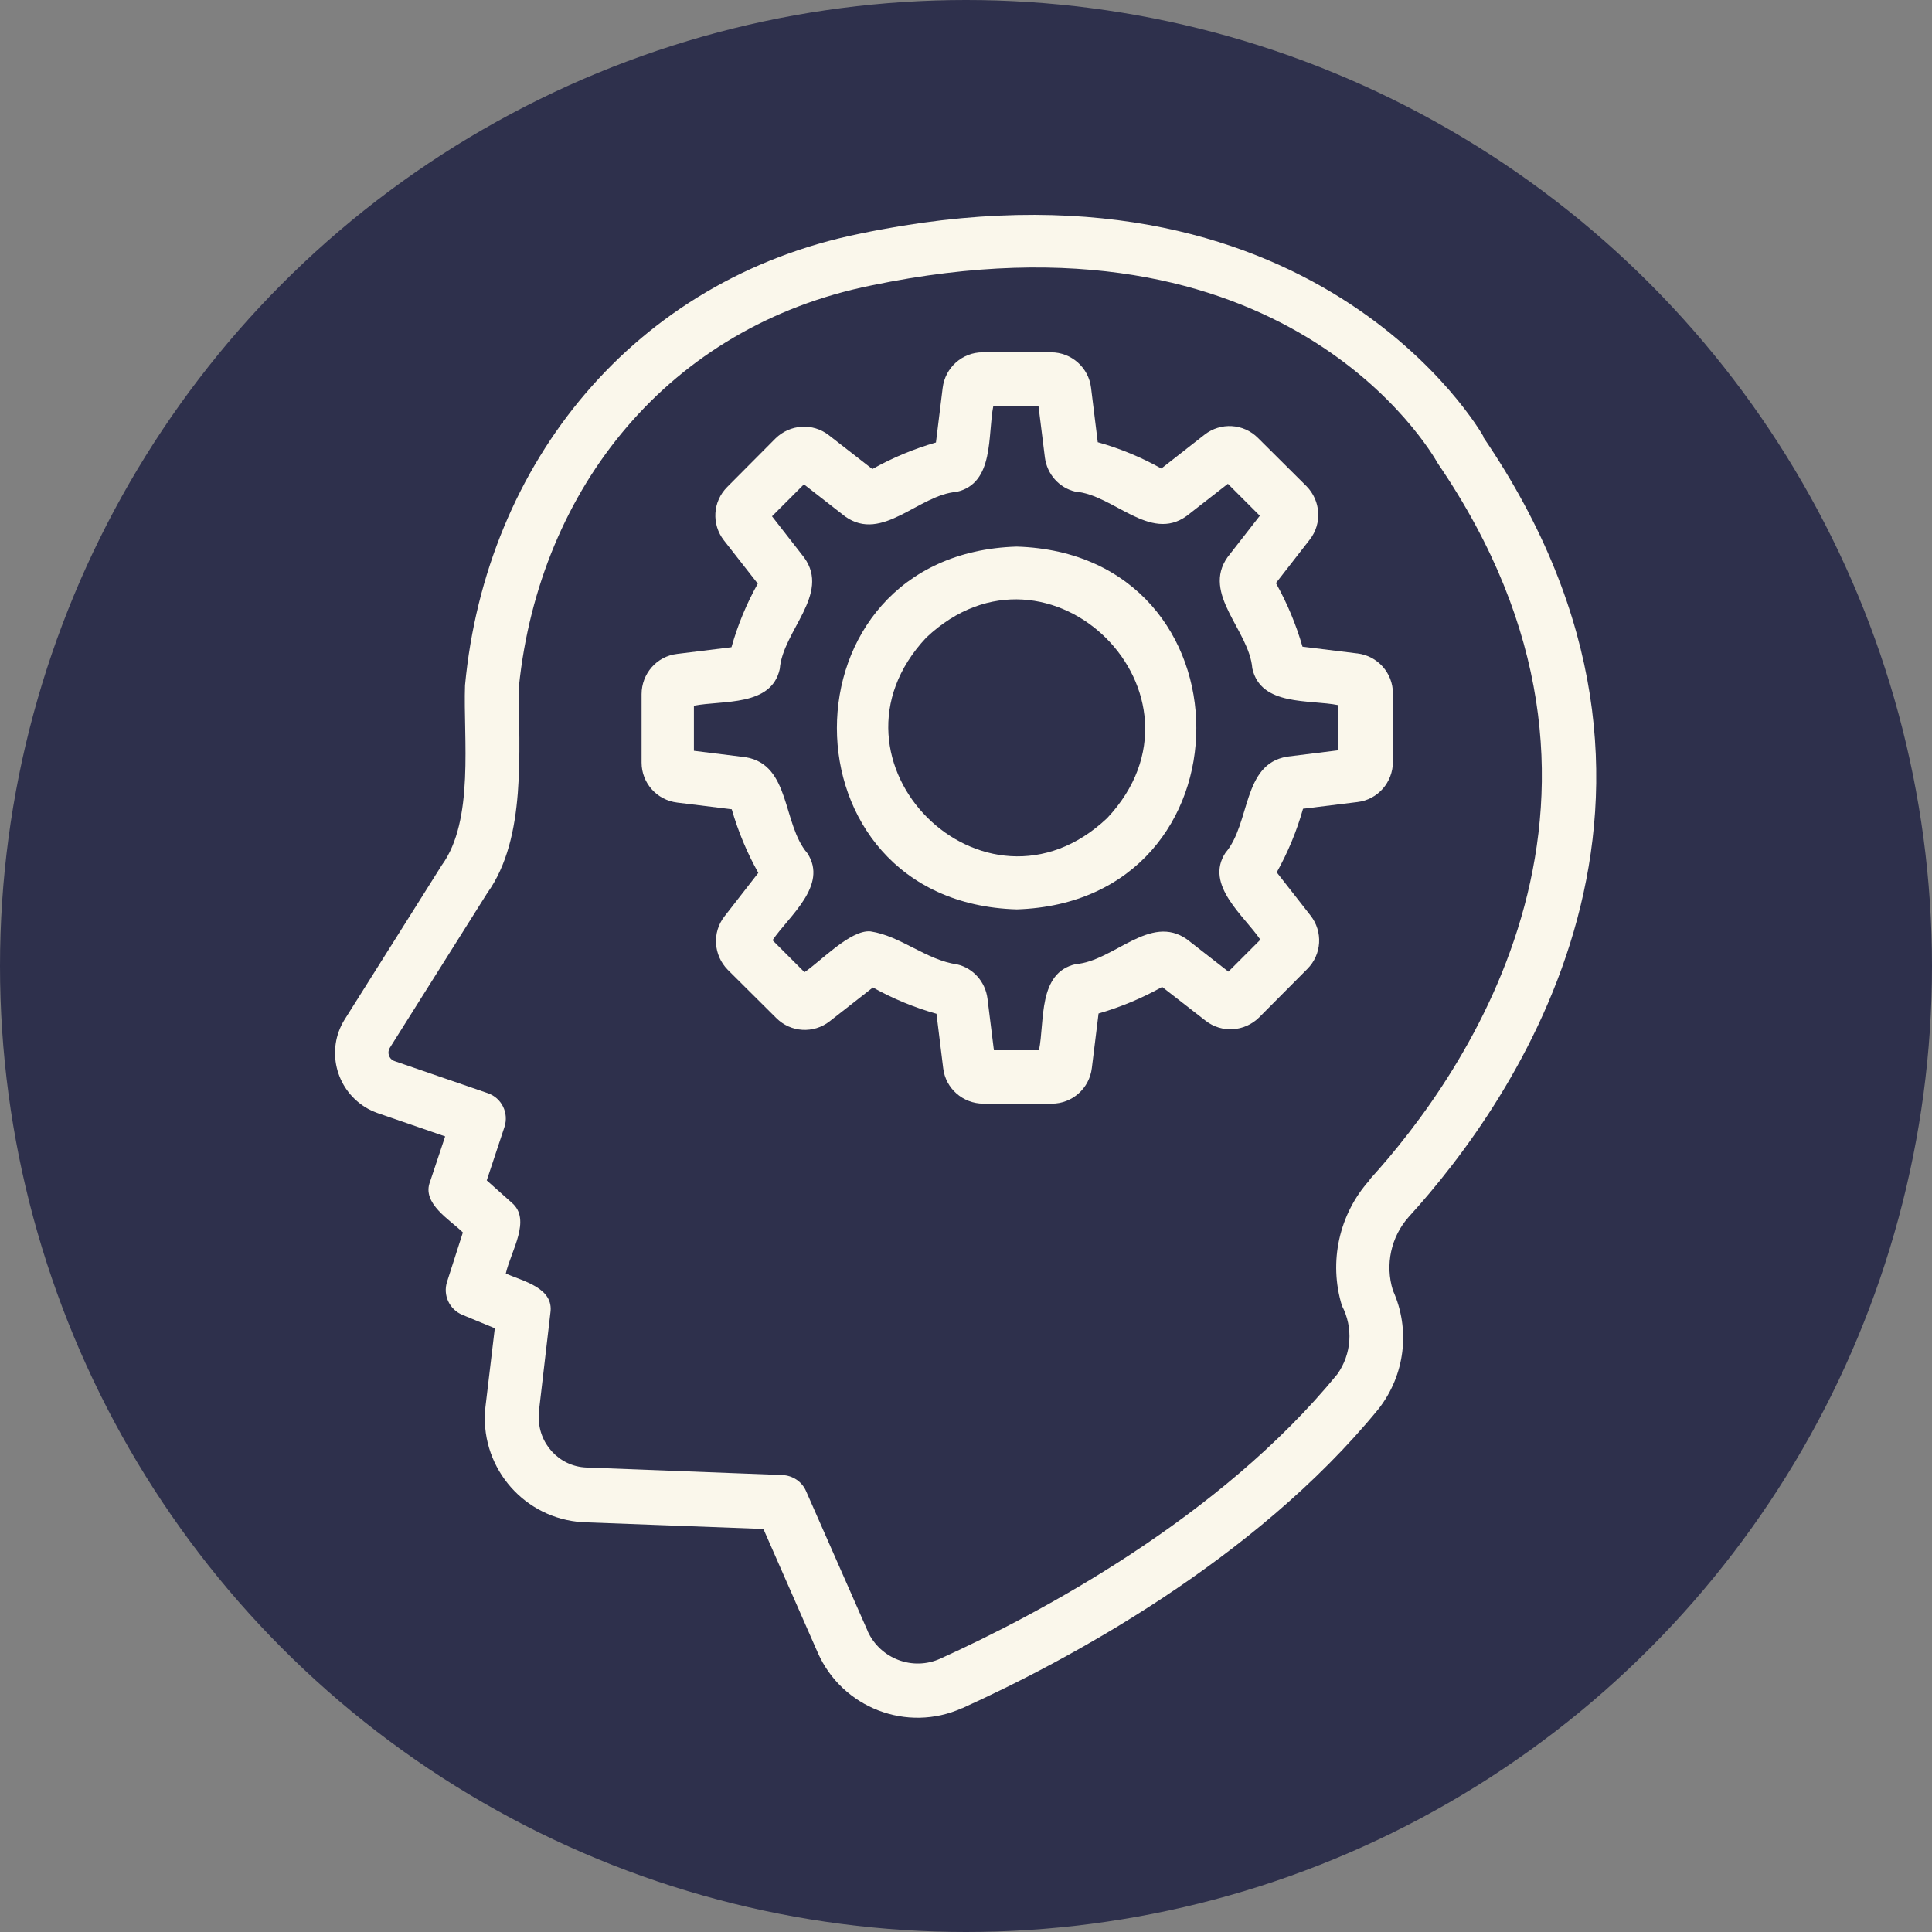
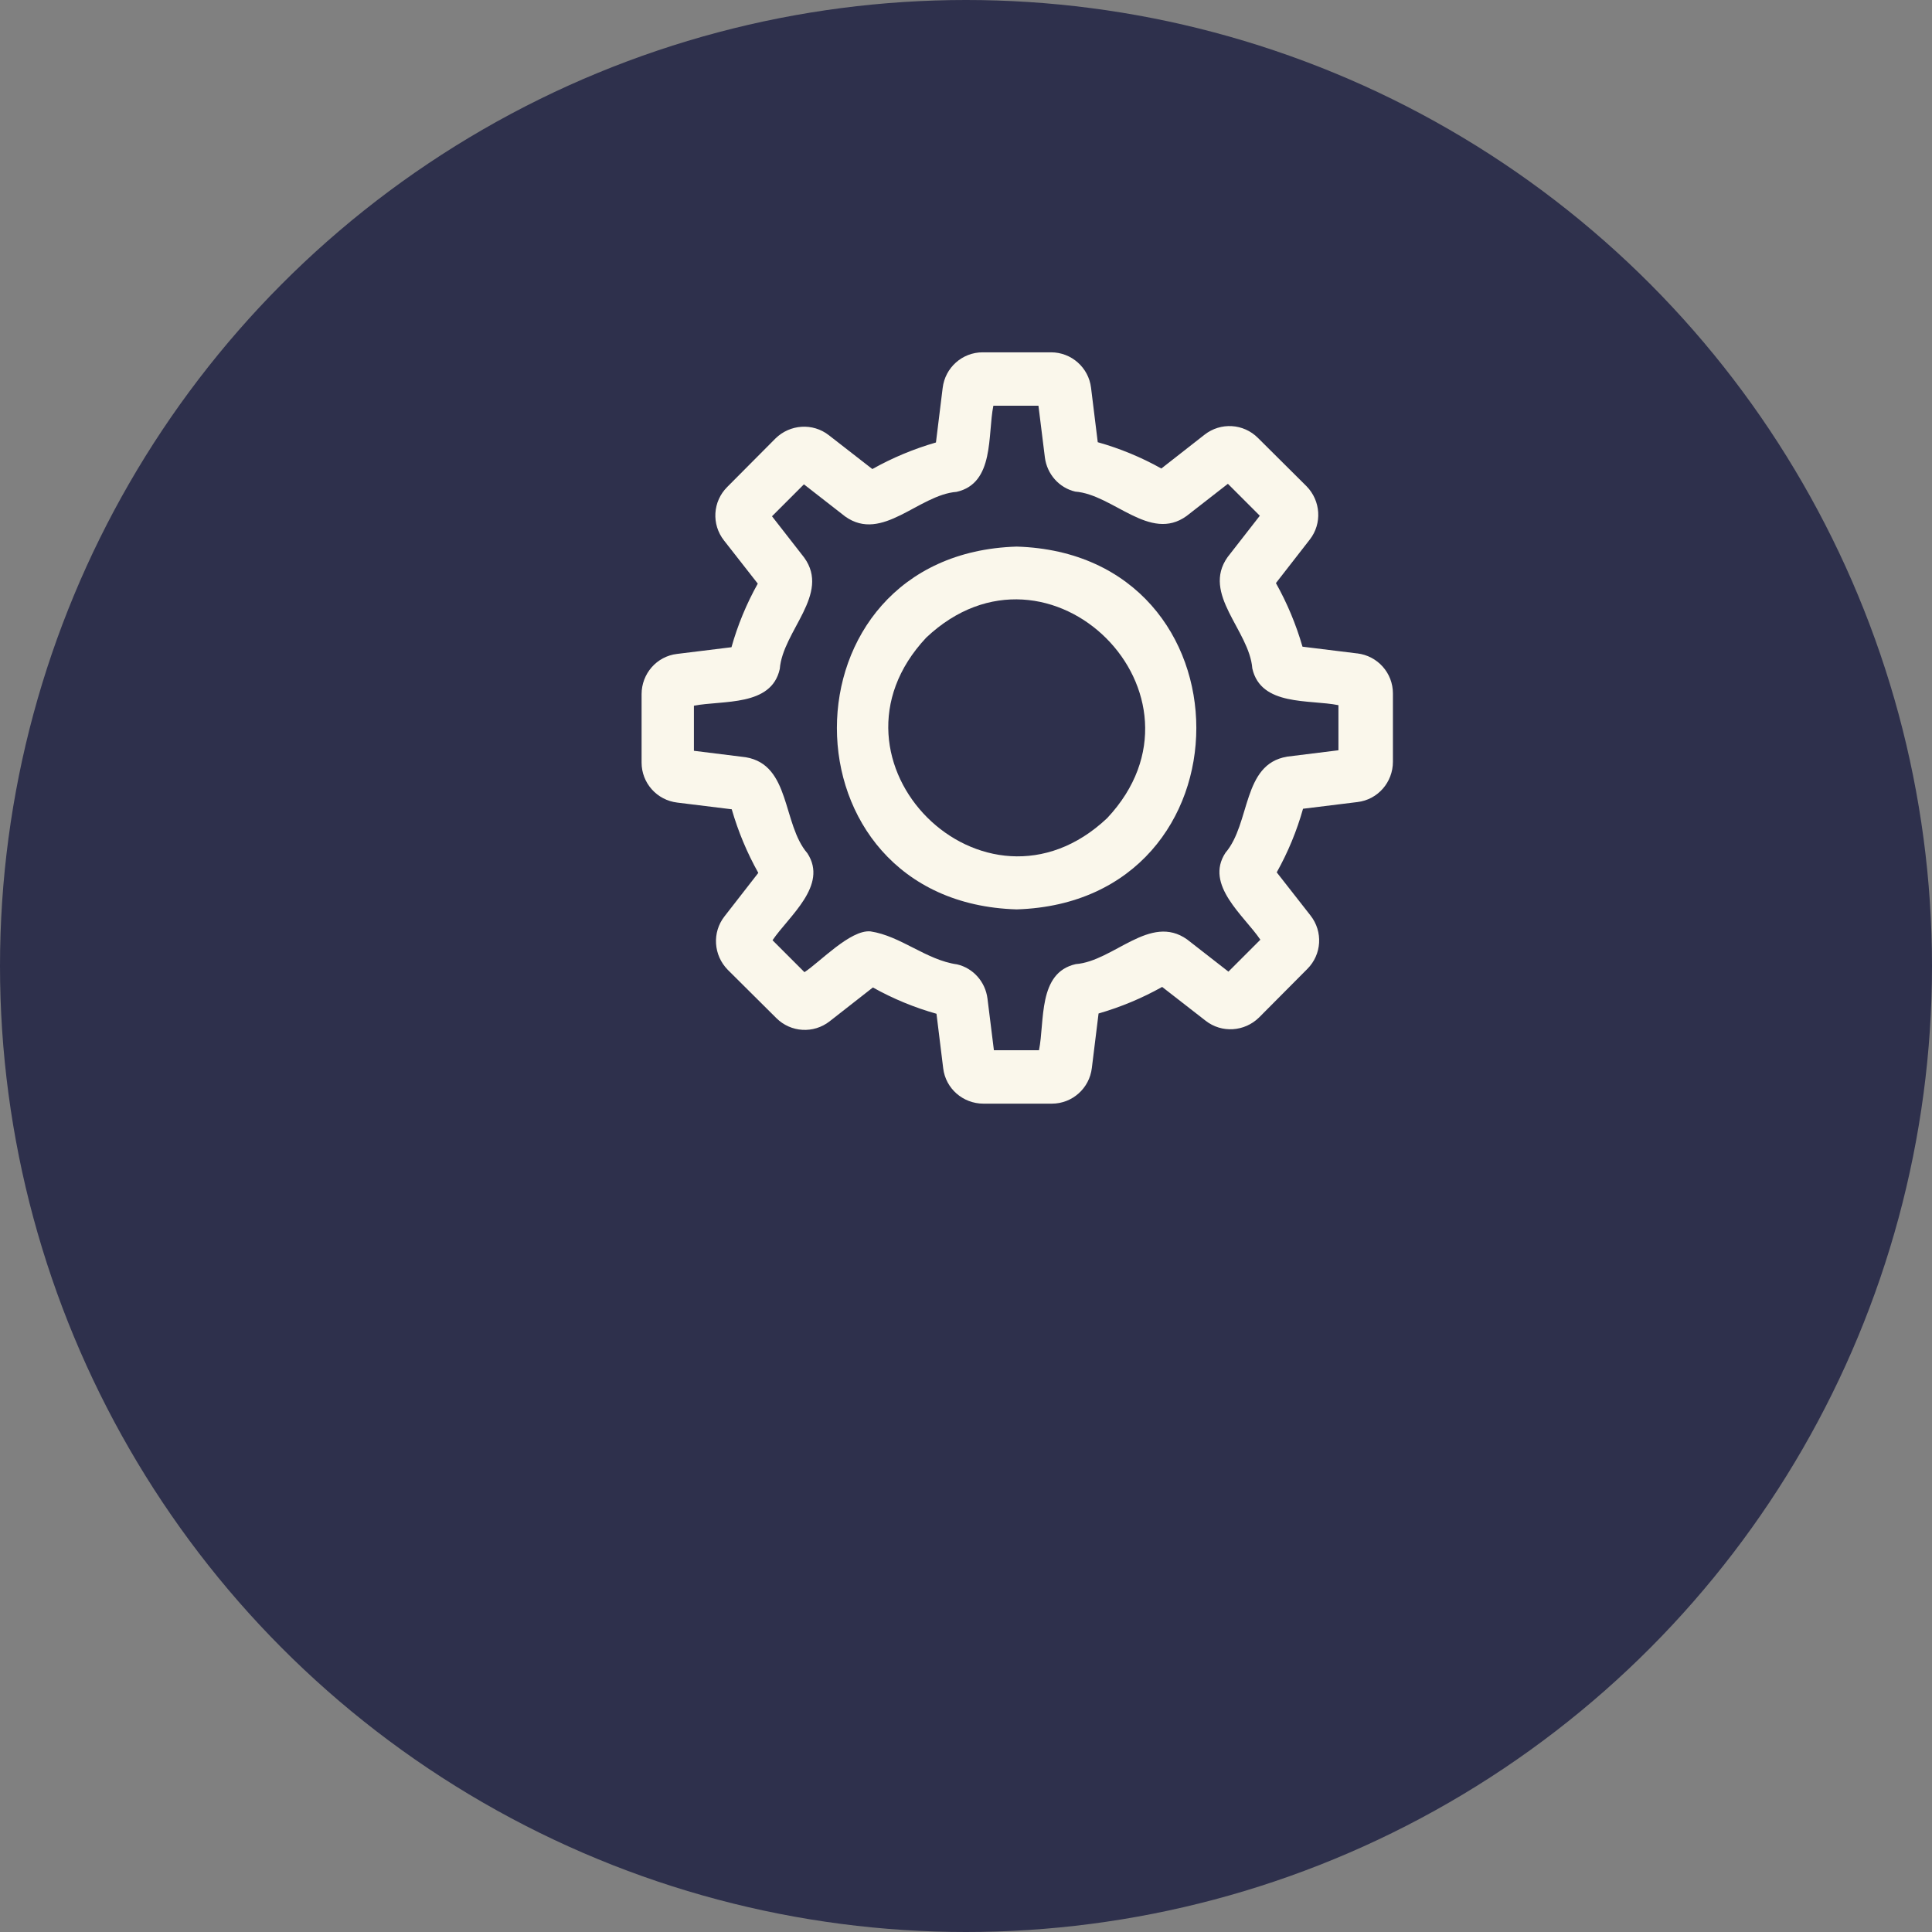
<svg xmlns="http://www.w3.org/2000/svg" id="Layer_2" viewBox="0 0 72 72">
  <rect x="0" y="0" width="72" height="72" fill="#808080" stroke="none" />
  <defs>
    <style>.cls-1{fill:#2e304c;}.cls-1,.cls-2{stroke-width:0px;}.cls-2{fill:#faf7eb;}</style>
  </defs>
  <circle class="cls-1" cx="36" cy="36" r="36" />
-   <path class="cls-2" d="M55.28,16.26c-.06-.11-6.31-11.09-23.24-7.55-8.39,1.7-13.93,8.53-14.71,16.83-.07,1.96.36,5.03-.87,6.71l-3.62,5.75c-.69,1.11-.34,2.57.77,3.26.14.09.3.16.46.22l2.52.87-.56,1.68c-.33.82.75,1.43,1.22,1.9l-.59,1.84c-.16.5.09,1.03.57,1.23l1.21.5-.35,2.94c-.23,2.12,1.3,4.03,3.42,4.27.08,0,.17.02.25.02l6.69.25,2.03,4.62c.91,2.05,3.32,2.98,5.37,2.06,0,0,0,0,.01,0,3.8-1.72,10.87-5.47,15.52-11.16.98-1.26,1.19-2.95.53-4.41-.3-.96-.07-2,.59-2.74,3.89-4.27,11.93-15.65,2.77-29.07ZM51.04,43.98c-1.14,1.27-1.53,3.05-1.03,4.68.43.82.36,1.8-.17,2.55-4.39,5.37-11.15,8.95-14.79,10.6-1.03.47-2.24.01-2.71-1.01,0,0,0-.02-.01-.03l-2.29-5.2c-.15-.35-.49-.58-.88-.6l-7.31-.28c-1.02-.04-1.81-.91-1.77-1.93,0-.04,0-.09,0-.13l.43-3.69c.15-.95-1.02-1.19-1.66-1.48.19-.84.97-2.01.22-2.64l-.93-.83.66-1.99c.17-.52-.1-1.08-.62-1.26l-3.46-1.19c-.18-.05-.28-.24-.23-.42.01-.03.03-.07.05-.1l3.62-5.75c1.48-2.06,1.16-5.32,1.18-7.71.77-7.4,5.61-13.41,13.12-14.93,15.44-3.22,20.86,6.16,21.13,6.64,8.41,12.32,1.02,22.76-2.54,26.67Z" />
  <path class="cls-2" d="M50.57,24.35l-2.03-.25c-.24-.83-.57-1.62-.99-2.37l1.26-1.62c.47-.6.41-1.45-.12-1.99l-1.81-1.8c-.54-.54-1.39-.59-1.99-.12l-1.61,1.26c-.75-.42-1.55-.75-2.37-.98l-.25-2.03c-.09-.75-.73-1.32-1.49-1.32h-2.55c-.76,0-1.4.57-1.49,1.33l-.25,2.03c-.83.24-1.62.57-2.37.99l-1.62-1.26c-.6-.47-1.45-.41-1.99.12l-1.8,1.81c-.54.54-.59,1.39-.12,1.99l1.26,1.61c-.42.75-.75,1.55-.98,2.37l-2.03.25c-.76.09-1.32.74-1.32,1.5v2.55c0,.76.57,1.4,1.33,1.49l2.03.25c.24.83.57,1.62.99,2.37l-1.26,1.62c-.47.6-.41,1.45.12,1.99l1.81,1.8c.54.54,1.39.59,1.99.12l1.61-1.26c.75.42,1.55.75,2.37.98l.25,2.03c.09.76.74,1.32,1.5,1.32h2.55c.76,0,1.4-.57,1.49-1.33l.25-2.03c.83-.24,1.62-.57,2.37-.99l1.62,1.26c.6.47,1.45.41,1.99-.12l1.8-1.81c.54-.54.59-1.39.12-1.99l-1.26-1.61c.42-.75.75-1.55.98-2.37l2.03-.25c.76-.09,1.32-.74,1.32-1.5v-2.55c0-.76-.57-1.4-1.33-1.49ZM47.96,28.2c-1.67.28-1.35,2.48-2.29,3.58-.79,1.2.7,2.35,1.3,3.24l-1.19,1.19-1.54-1.2c-1.38-.98-2.73.81-4.15.92-1.42.32-1.15,2.13-1.37,3.21h-1.68s-.24-1.93-.24-1.93c-.08-.62-.53-1.13-1.13-1.27-1.15-.16-2.1-1.06-3.23-1.23-.75-.07-1.89,1.15-2.46,1.52l-1.19-1.19c.61-.9,2.08-2.04,1.3-3.24-.94-1.09-.62-3.3-2.3-3.58l-1.93-.24v-1.68c1.08-.21,2.89.04,3.2-1.37.11-1.42,1.9-2.78.91-4.15l-1.2-1.54,1.19-1.19,1.54,1.2c1.38.98,2.73-.81,4.15-.92,1.42-.32,1.15-2.13,1.37-3.21h1.68s.24,1.93.24,1.93c.08.62.53,1.13,1.13,1.27,1.42.11,2.78,1.9,4.15.91l1.54-1.2,1.19,1.19-1.2,1.54c-.98,1.38.81,2.73.92,4.15.32,1.42,2.13,1.15,3.21,1.37v1.68s-1.93.24-1.93.24Z" />
  <path class="cls-2" d="M37.89,20.37c-8.94.27-8.93,13.26,0,13.52,8.93-.28,8.92-13.25,0-13.52ZM41.26,30.49c-4.58,4.32-11.05-2.14-6.74-6.73,4.58-4.32,11.05,2.14,6.74,6.73h0Z" />
</svg>